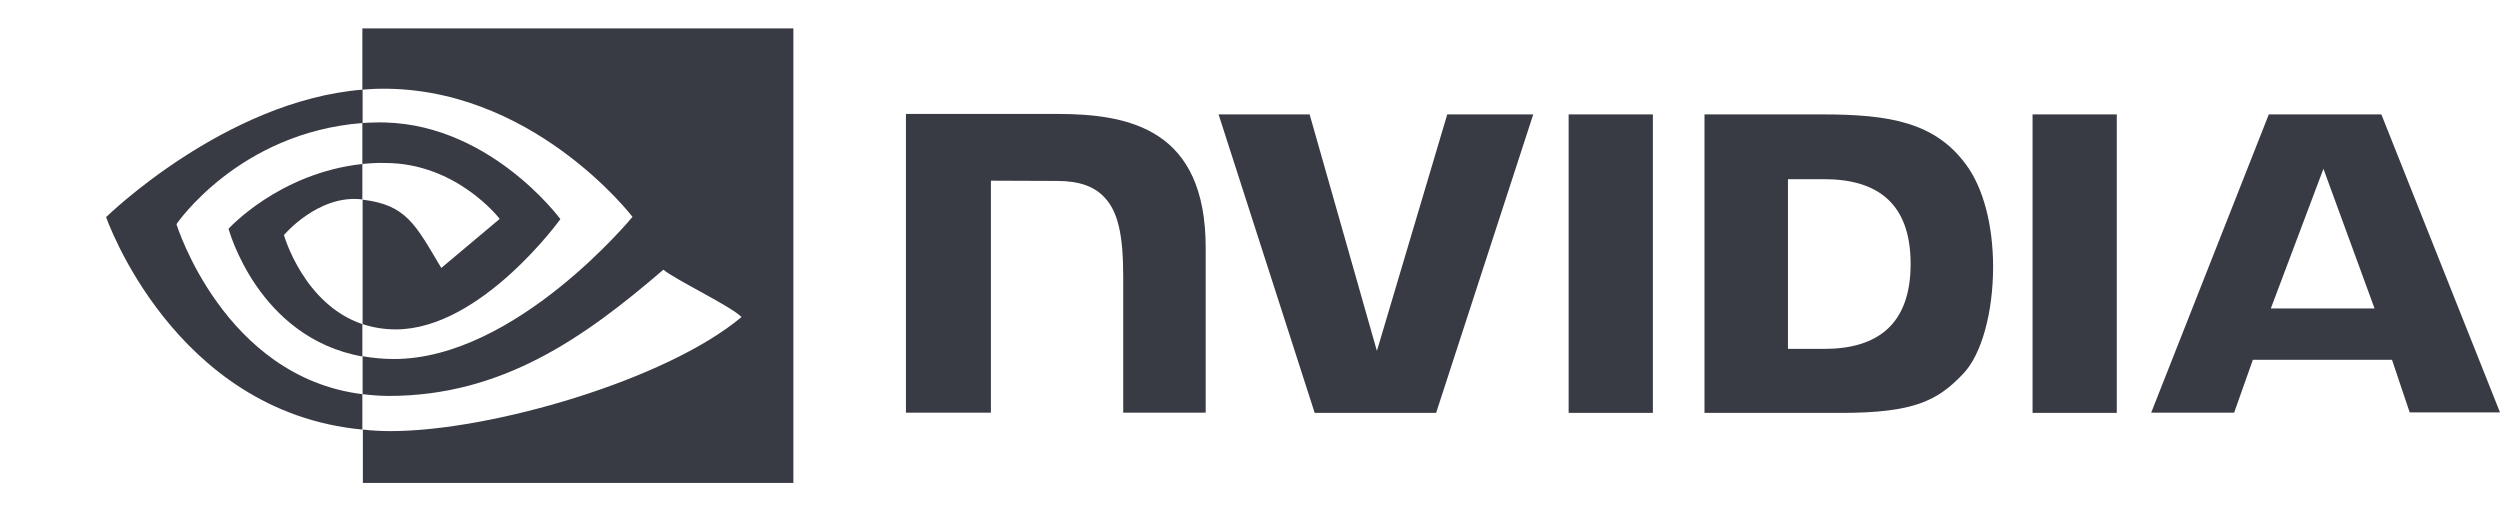
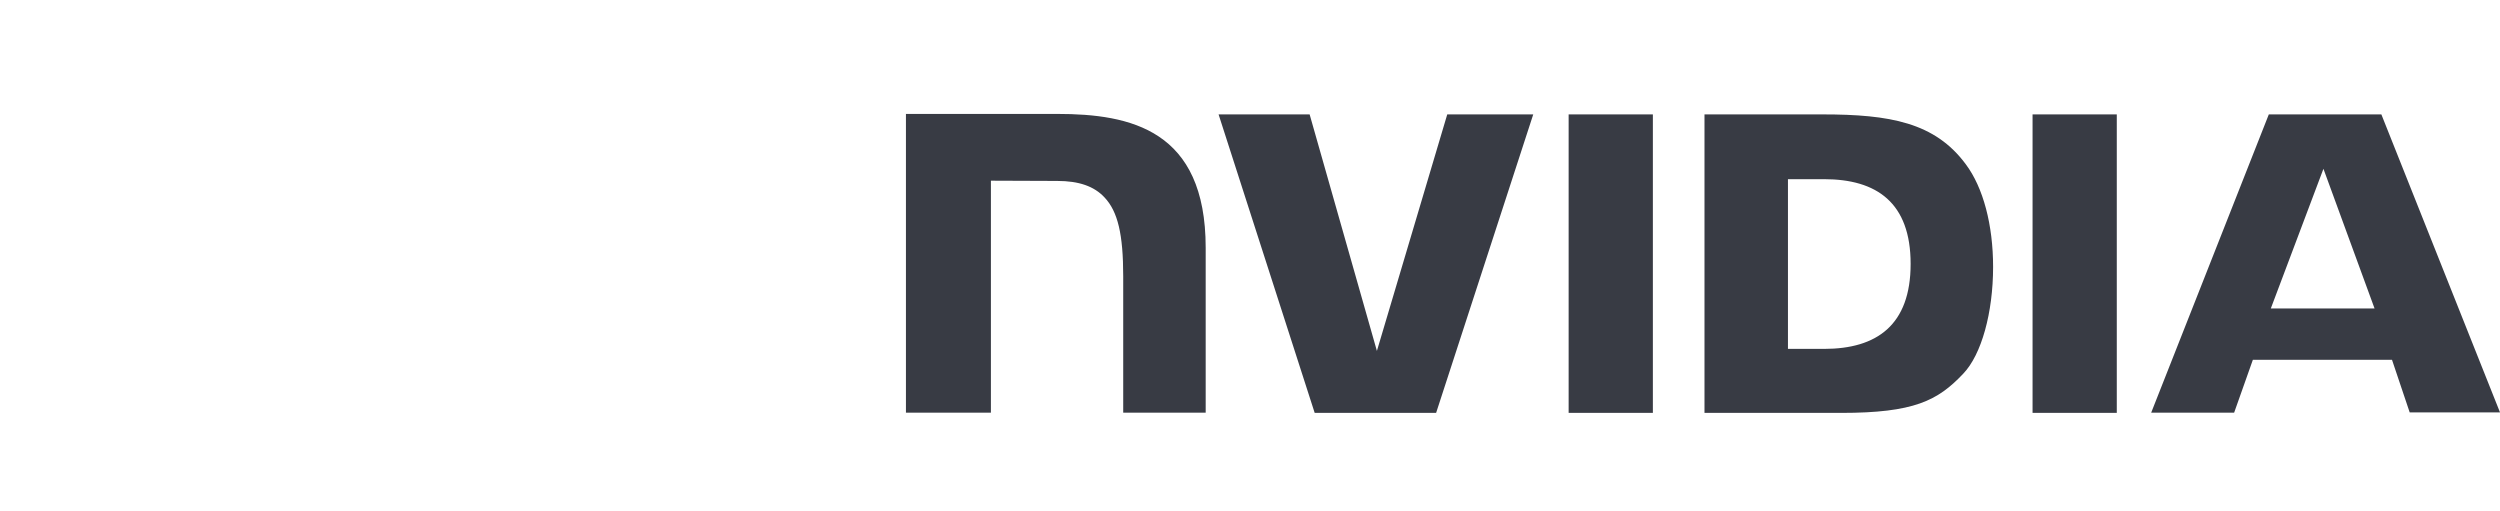
<svg xmlns="http://www.w3.org/2000/svg" width="88" height="18" viewBox="0 0 88 18" fill="none">
  <path d="M55.216 4.027V14.534H58.181V4.027H55.216ZM31.889 4.01V14.525H34.88V6.36L37.213 6.369C37.979 6.369 38.513 6.556 38.878 6.948C39.35 7.446 39.537 8.257 39.537 9.726V14.525H42.44V8.72C42.44 4.57 39.795 4.01 37.213 4.01H31.889ZM59.998 4.027V14.534H64.806C67.37 14.534 68.207 14.106 69.106 13.154C69.747 12.486 70.157 11.008 70.157 9.396C70.157 7.918 69.81 6.601 69.195 5.781C68.109 4.312 66.524 4.027 64.156 4.027H59.998ZM62.936 6.307H64.209C66.061 6.307 67.254 7.135 67.254 9.289C67.254 11.444 66.061 12.281 64.209 12.281H62.936V6.307ZM50.943 4.027L48.467 12.352L46.099 4.027H42.894L46.277 14.534H50.551L53.97 4.027H50.943ZM71.546 14.534H74.511V4.027H71.546V14.534ZM79.862 4.027L75.722 14.525H78.642L79.301 12.664H84.198L84.821 14.516H88L83.824 4.027H79.862ZM81.785 5.942L83.584 10.857H79.933L81.785 5.942Z" fill="#383B44" />
-   <path d="M12.755 5.772V4.33C12.897 4.321 13.04 4.312 13.182 4.312C17.136 4.188 19.726 7.713 19.726 7.713C19.726 7.713 16.931 11.595 13.93 11.595C13.53 11.595 13.138 11.533 12.764 11.409V7.028C14.304 7.215 14.616 7.891 15.533 9.432L17.59 7.705C17.59 7.705 16.085 5.737 13.556 5.737C13.289 5.728 13.022 5.746 12.755 5.772ZM12.755 1V3.155L13.182 3.128C18.676 2.941 22.264 7.633 22.264 7.633C22.264 7.633 18.151 12.637 13.868 12.637C13.494 12.637 13.129 12.602 12.764 12.539V13.875C13.066 13.91 13.378 13.937 13.681 13.937C17.67 13.937 20.555 11.898 23.35 9.494C23.813 9.868 25.71 10.767 26.102 11.159C23.448 13.385 17.26 15.175 13.752 15.175C13.414 15.175 13.093 15.157 12.773 15.121V17H27.927V1L12.755 1ZM12.755 11.409V12.548C9.069 11.889 8.045 8.052 8.045 8.052C8.045 8.052 9.817 6.093 12.755 5.772V7.019H12.746C11.206 6.832 9.995 8.274 9.995 8.274C9.995 8.274 10.68 10.705 12.755 11.409ZM6.211 7.891C6.211 7.891 8.392 4.668 12.764 4.33V3.155C7.92 3.546 3.735 7.642 3.735 7.642C3.735 7.642 6.104 14.498 12.755 15.121V13.875C7.876 13.269 6.211 7.891 6.211 7.891Z" fill="#383B44" />
</svg>